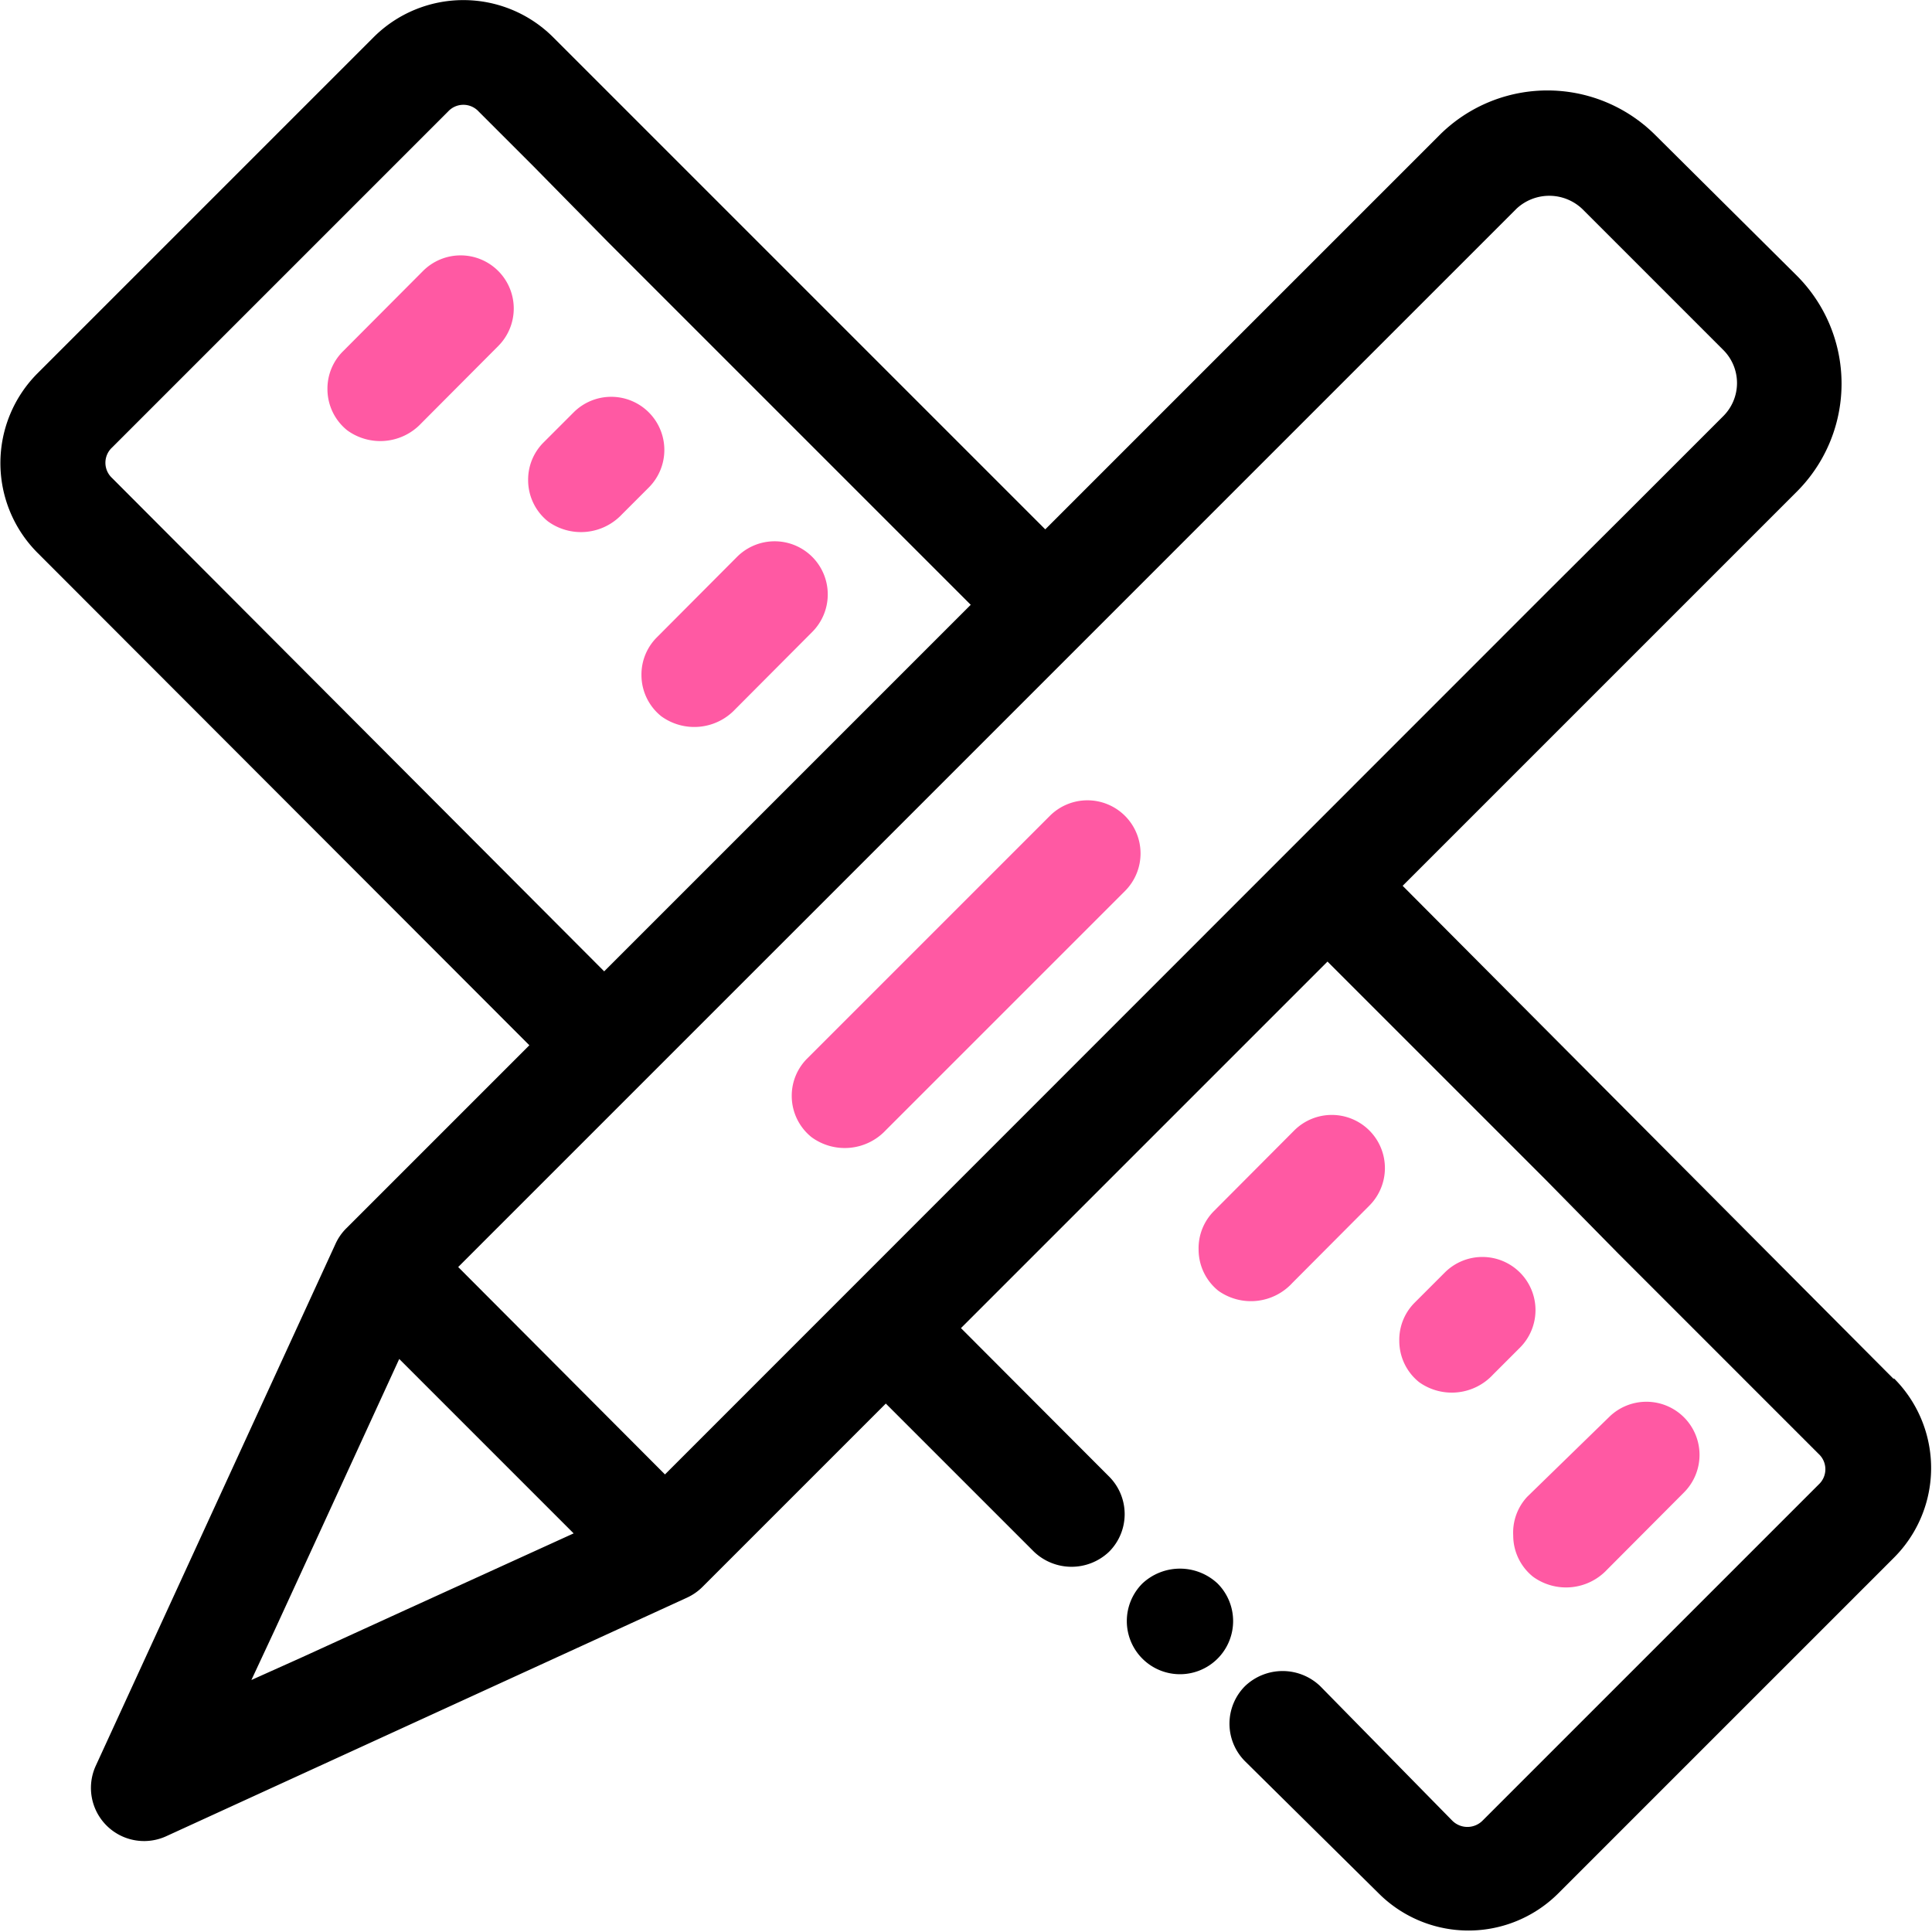
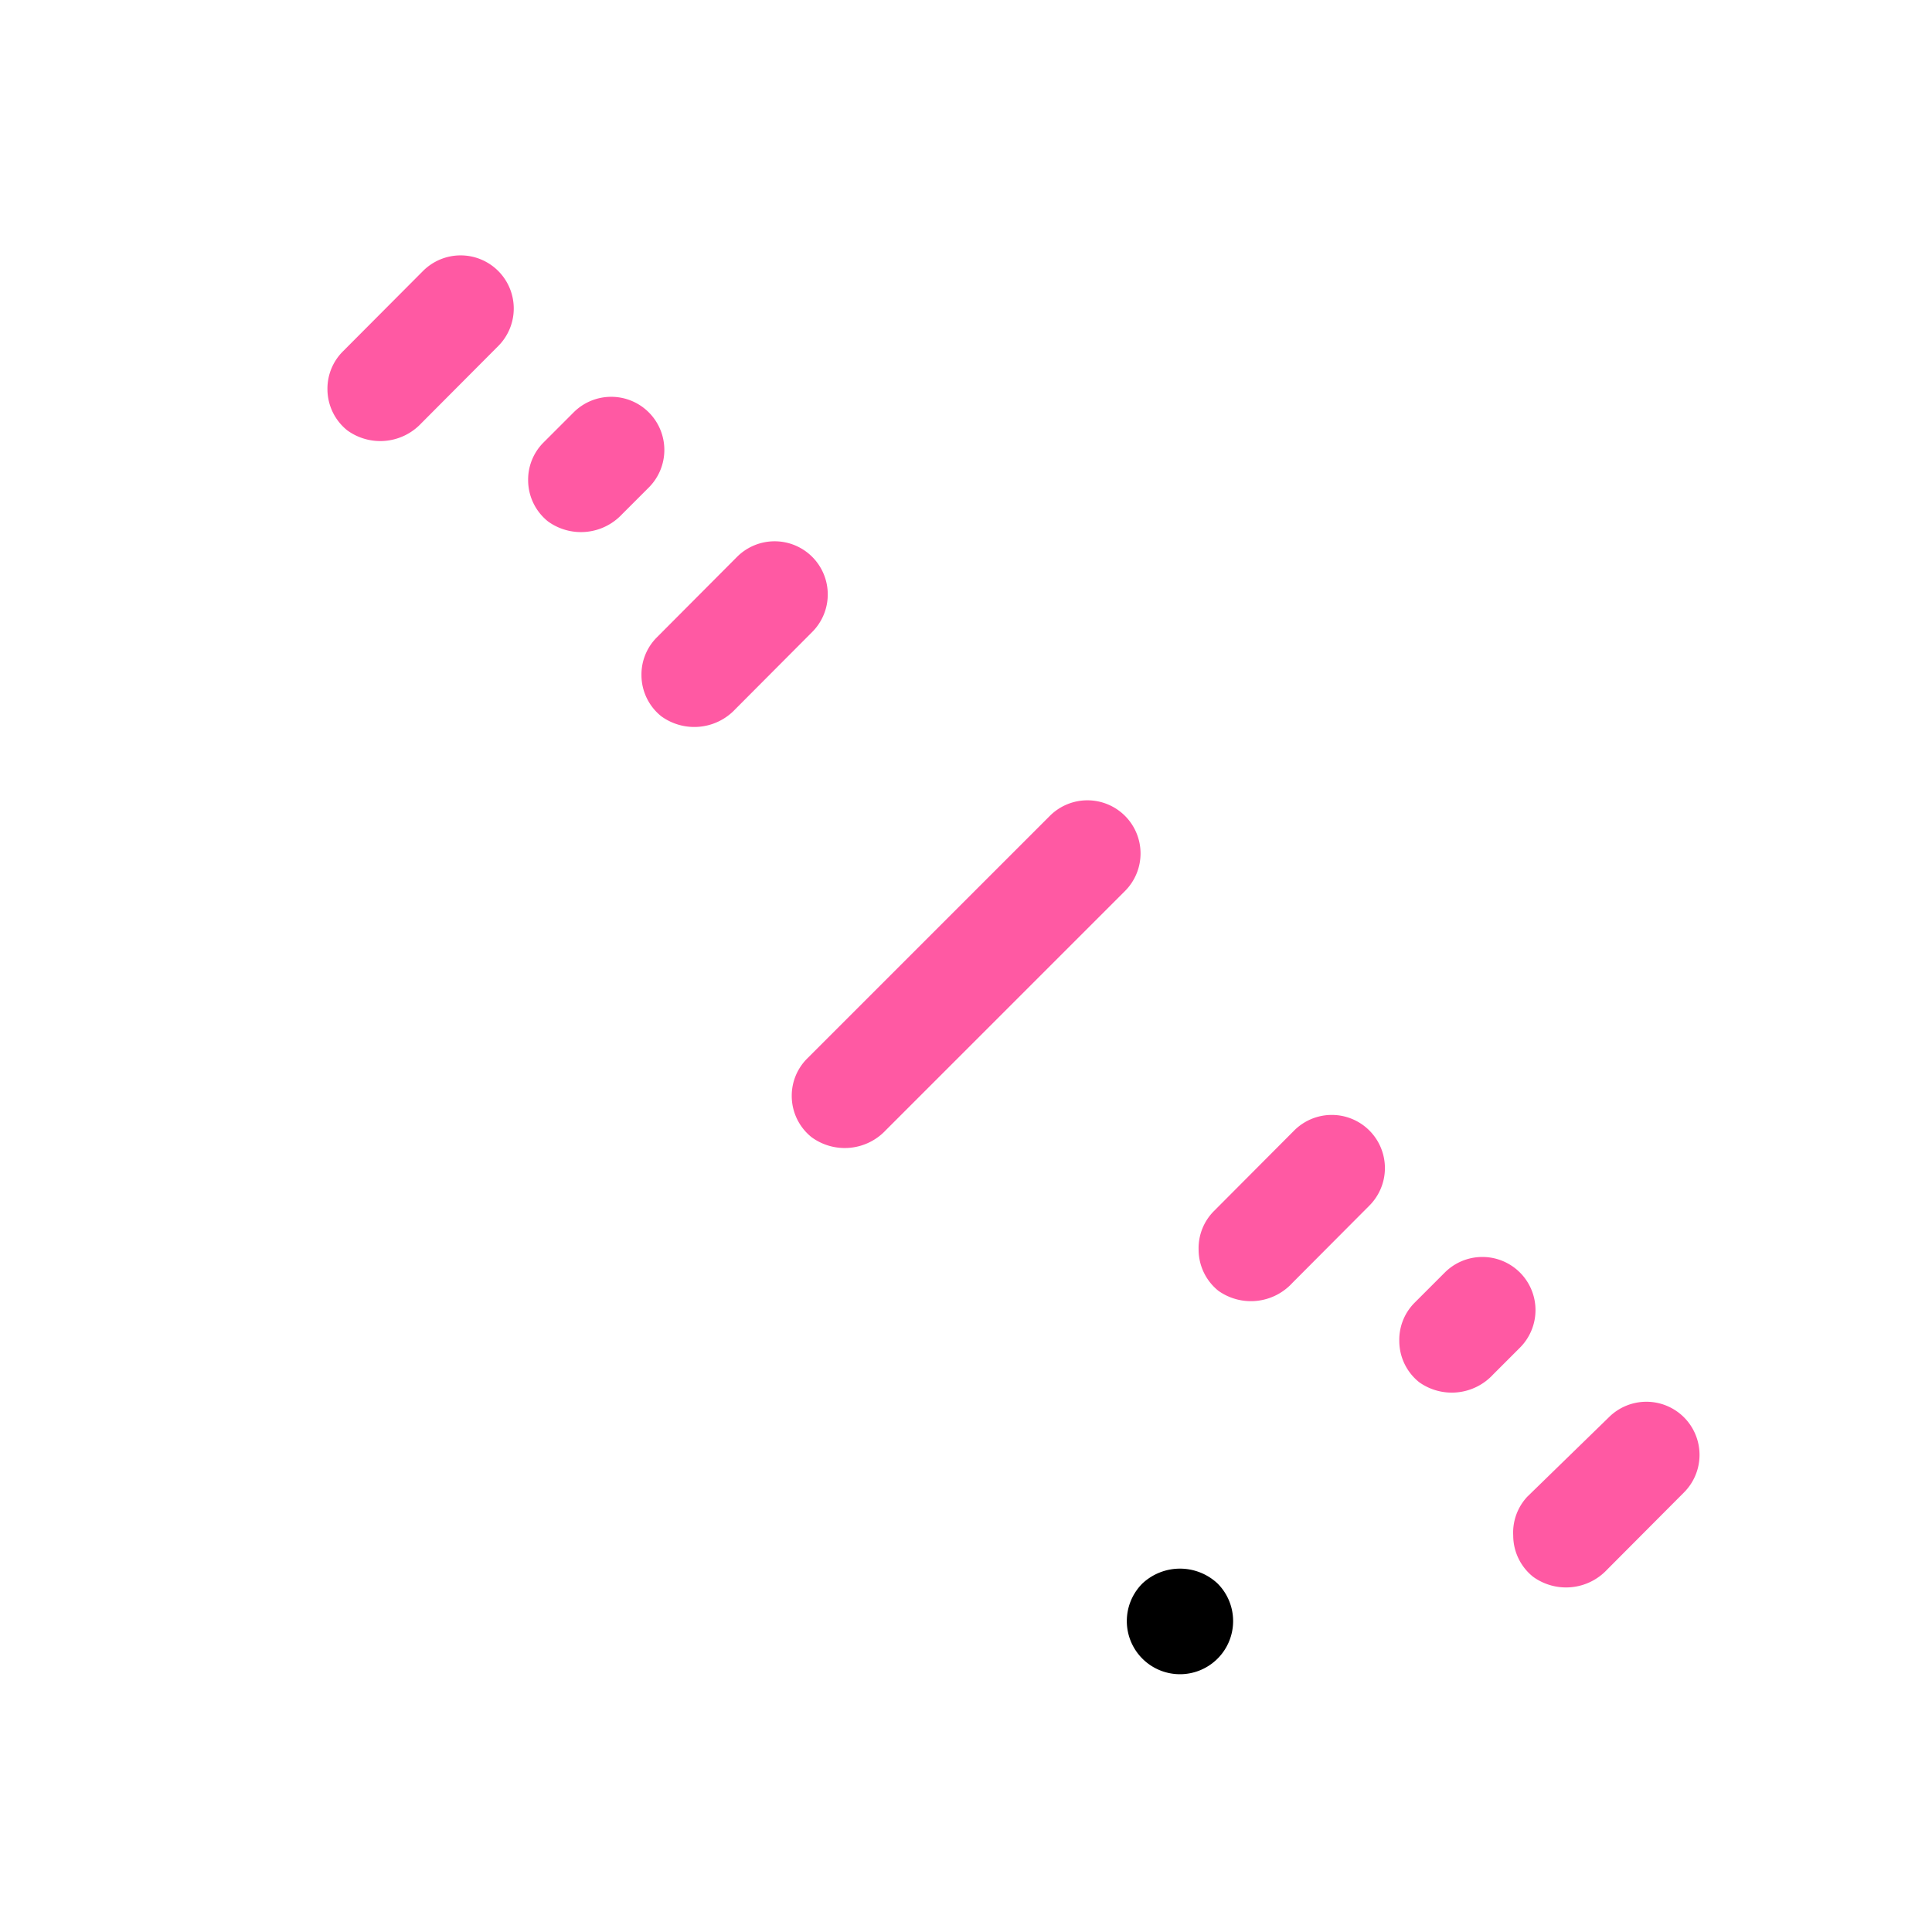
<svg xmlns="http://www.w3.org/2000/svg" viewBox="0 0 63.25 63.25">
  <path d="M25.92 35.88a1.73 1.73 0 0 0 .65 1.35A1.84 1.84 0 0 0 29 37l7.83-7.83a1.74 1.74 0 0 0 0-2.46 1.74 1.74 0 0 0-2.46 0l-7.94 7.94a1.72 1.72 0 0 0-.51 1.23zM21 22.1a1.73 1.73 0 0 0 .65 1.35 1.84 1.84 0 0 0 2.42-.23l2.52-2.53a1.74 1.74 0 0 0 0-2.46 1.74 1.74 0 0 0-2.46 0l-2.63 2.64a1.72 1.72 0 0 0-.5 1.23zm-3.71-6.38a1.73 1.73 0 0 0 .65 1.35 1.84 1.84 0 0 0 2.42-.23l.88-.88a1.74 1.74 0 0 0 0-2.46 1.74 1.74 0 0 0-2.46 0l-1 1a1.72 1.72 0 0 0-.49 1.22zm-6.57-2.98a1.73 1.73 0 0 0 .65 1.35 1.84 1.84 0 0 0 2.42-.23l2.52-2.53a1.74 1.74 0 0 0 0-2.46 1.74 1.74 0 0 0-2.46 0l-2.63 2.64a1.72 1.72 0 0 0-.5 1.23zm38.82 37.53a1.73 1.73 0 0 0 .65 1.35 1.84 1.84 0 0 0 2.42-.23l2.52-2.53a1.74 1.74 0 0 0 0-2.46 1.74 1.74 0 0 0-2.46 0L50 49a1.72 1.72 0 0 0-.46 1.27zm-3.73-6.37a1.73 1.73 0 0 0 .65 1.35 1.84 1.84 0 0 0 2.42-.25l.88-.88a1.74 1.74 0 0 0 0-2.46 1.74 1.74 0 0 0-2.46 0l-1 1a1.72 1.72 0 0 0-.49 1.24zm-6.57-2.99a1.73 1.73 0 0 0 .65 1.35 1.84 1.84 0 0 0 2.42-.26l2.52-2.53a1.74 1.74 0 0 0 0-2.46 1.74 1.74 0 0 0-2.46 0l-2.63 2.64a1.72 1.72 0 0 0-.5 1.26z" fill="#ff59a3" />
-   <path d="M62 45.15L45.92 29l12.9-12.9a5 5 0 0 0 0-7.08L54.2 4.43a5 5 0 0 0-7.08 0l-12.9 12.9L18.11 1.22a4.16 4.16 0 0 0-5.88 0l-11 11a4.16 4.16 0 0 0 0 5.88l16.1 16.12-6 6a1.72 1.72 0 0 0-.35.51L3.13 57.82a1.74 1.74 0 0 0 2.3 2.3L22.5 52.3a1.74 1.74 0 0 0 .5-.35l6-6 4.85 4.85a1.78 1.78 0 0 0 2.46 0 1.74 1.74 0 0 0 0-2.46l-4.85-4.86 12-12 2.39 2.39 2.46 2.46 2.28 2.28L53 41.06l2.28 2.28 2.46 2.46 1.8 1.8a.68.68 0 0 1 0 1l-11 11a.7.7 0 0 1-1 0l-4.32-4.4a1.78 1.78 0 0 0-2.46 0 1.74 1.74 0 0 0 0 2.46L45.15 62A4.16 4.16 0 0 0 51 62l11-11a4.15 4.15 0 0 0 0-5.88zM3.67 15.65a.68.68 0 0 1 0-1l11-11a.68.68 0 0 1 1 0l1.8 1.8 2.43 2.47 2.28 2.28 2.46 2.46 2.28 2.28 2.46 2.46 2.4 2.4-12 12zm9.6 37.06L9.9 54.25 8.23 55 9 53.35 10.54 50l2.53-5.51 5.71 5.71zm8.5-4.44L15 41.48l29-29 2.46-2.46 3.18-3.18a1.57 1.57 0 0 1 2.16 0l4.62 4.62a1.53 1.53 0 0 1 0 2.16l-3.18 3.18-2.51 2.5z" />
  <path d="M39.86 51.84a1.8 1.8 0 0 0-2.46 0 1.74 1.74 0 1 0 2.46 0z" />
</svg>